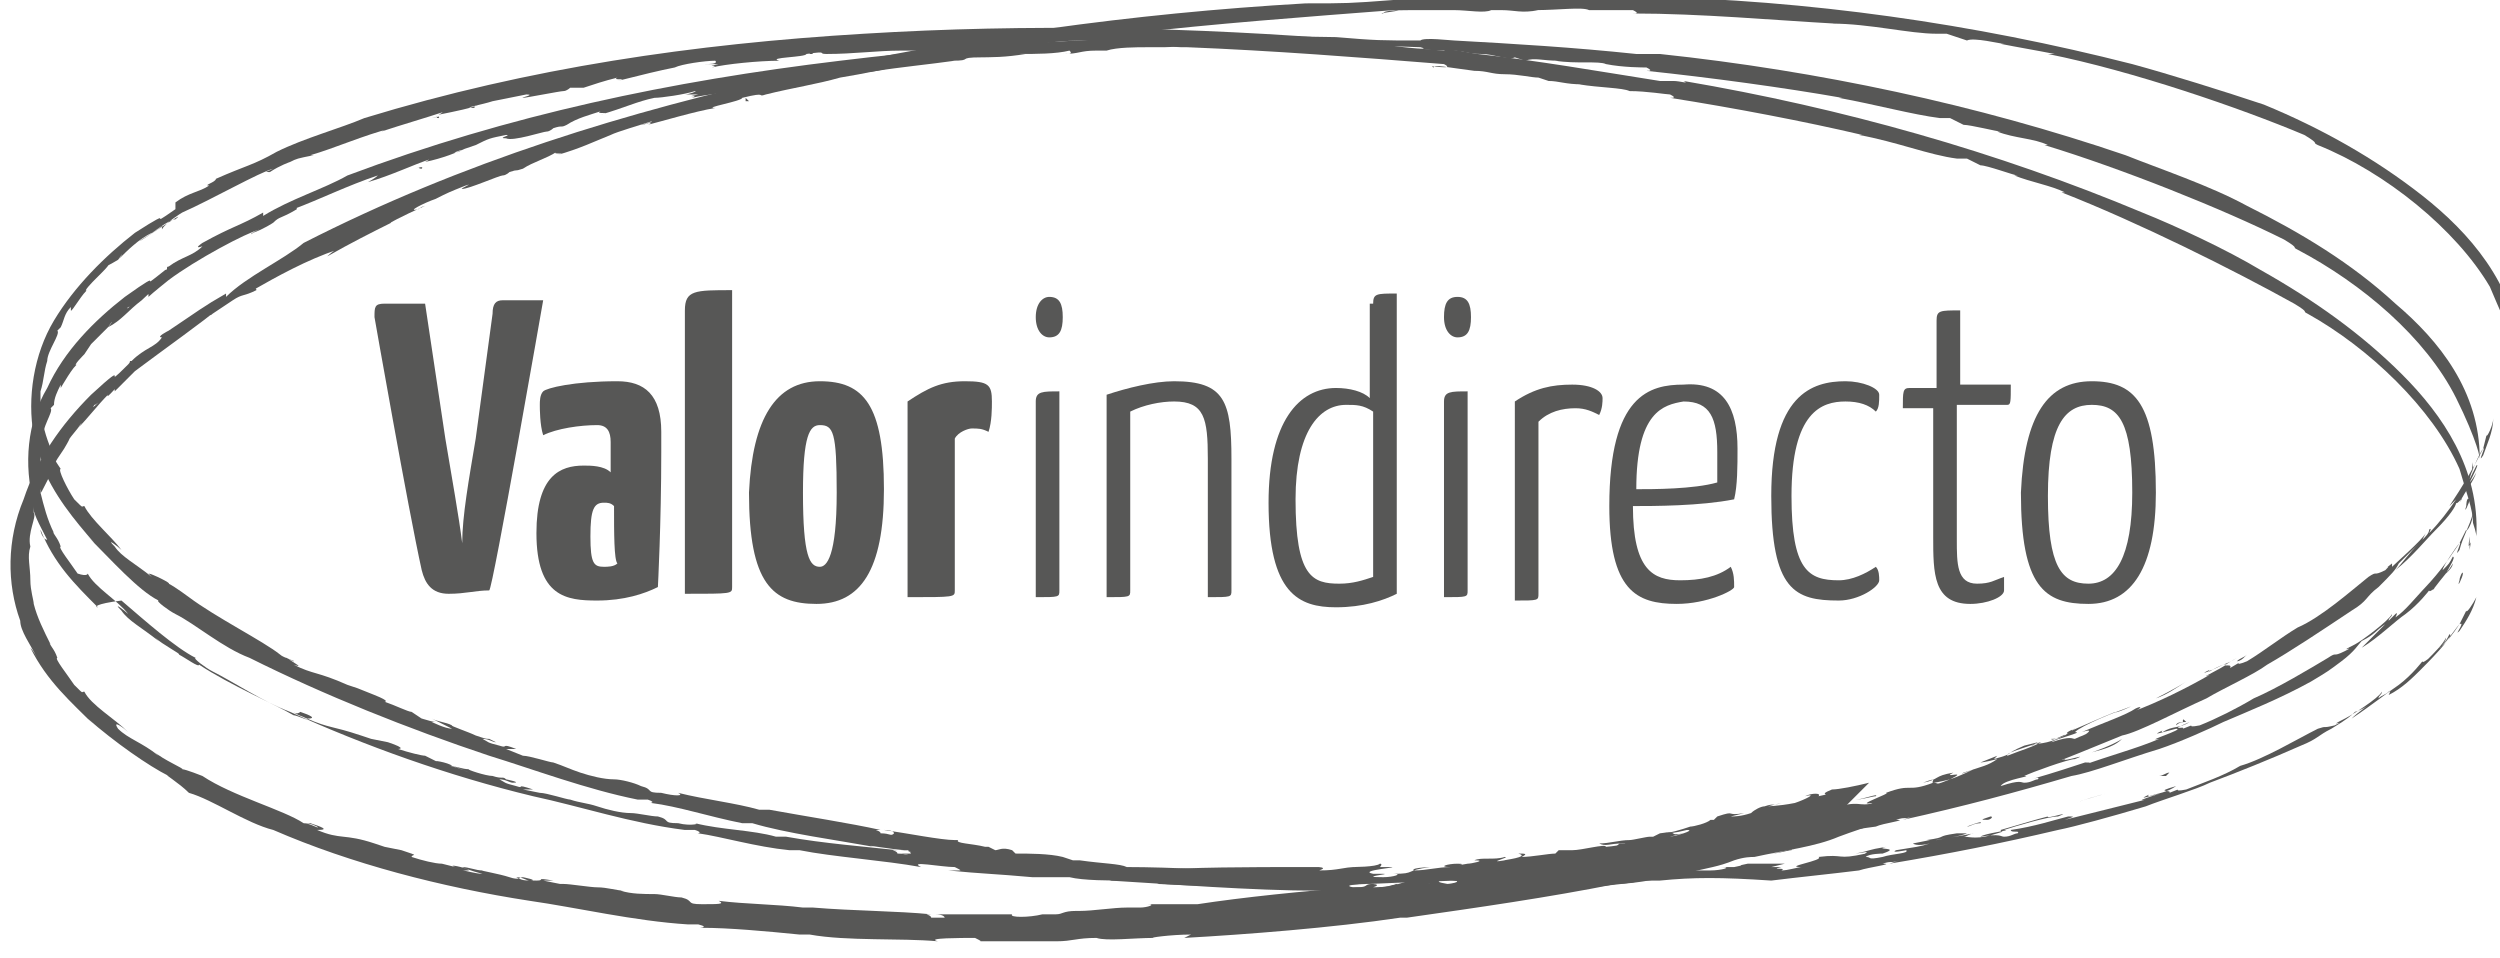
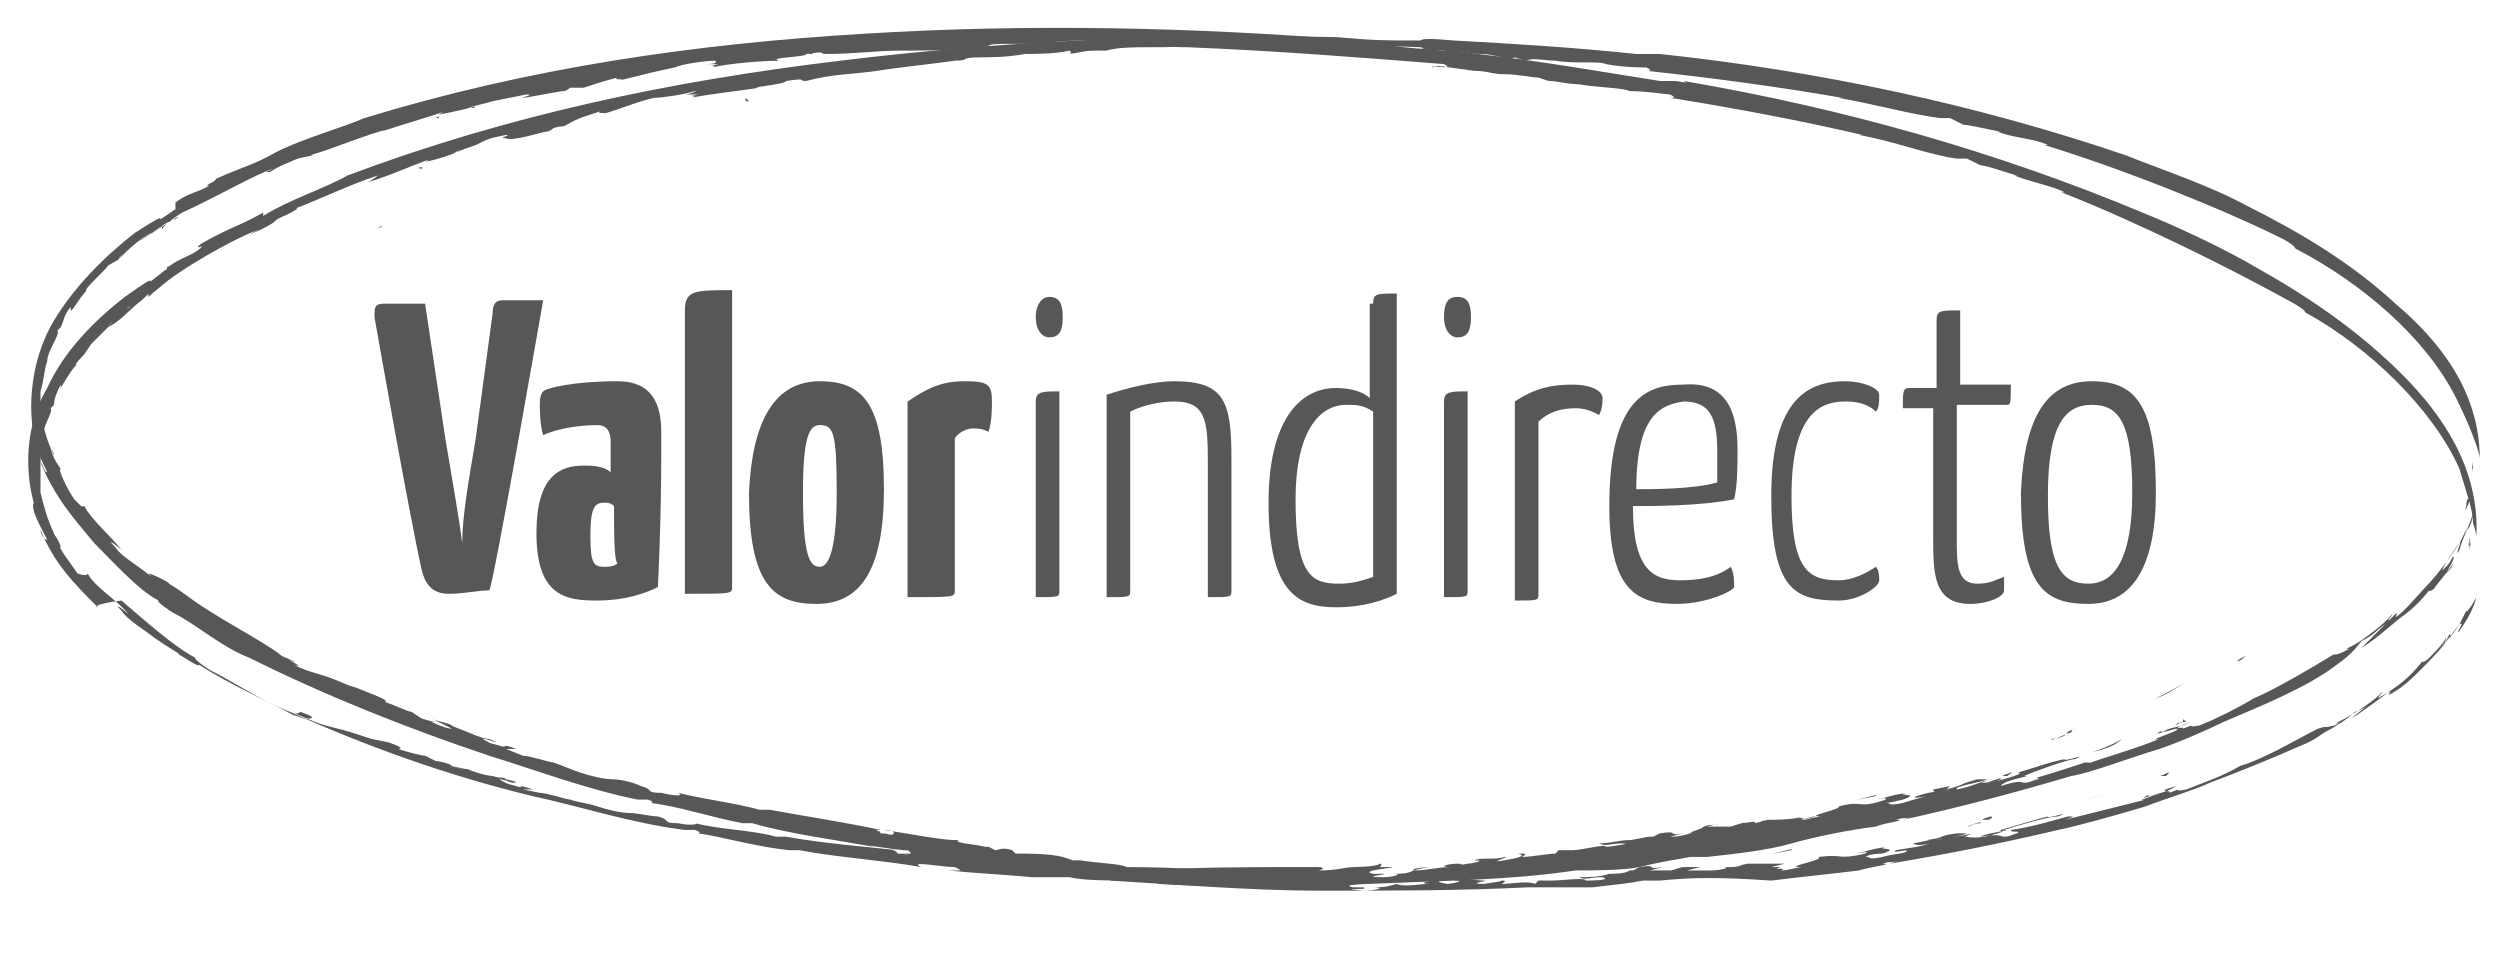
<svg xmlns="http://www.w3.org/2000/svg" version="1.1" id="Capa_1" x="0px" y="0px" viewBox="0 0 74.1 28.4" style="enable-background:new 0 0 74.1 28.4;" xml:space="preserve">
  <style type="text/css">
	.st0{enable-background:new    ;}
	.st1{fill:#575756;}
</style>
  <g>
    <g class="st0">
      <path class="st1" d="M11.1,9.4c0-0.3,0-0.4,0.3-0.4h1.2l0.6,4c0.2,1.2,0.4,2.3,0.5,3.1c0-0.8,0.2-1.9,0.4-3.1l0.5-3.7    c0-0.3,0.1-0.4,0.3-0.4h1.2c0,0-1.5,8.6-1.6,8.6c-0.4,0-0.7,0.1-1.2,0.1c-0.5,0-0.7-0.3-0.8-0.7C12.1,15.1,11.1,9.4,11.1,9.4z" />
      <path class="st1" d="M16,12c0-0.1,0-0.3,0.1-0.4c0.1-0.1,0.9-0.3,2.2-0.3c0.8,0,1.3,0.4,1.3,1.5v0.6c0,2.1-0.1,4-0.1,4    c-0.4,0.2-1,0.4-1.8,0.4c-0.9,0-1.8-0.1-1.8-2c0-1.7,0.7-2,1.4-2c0.2,0,0.6,0,0.8,0.2v-0.9c0-0.3-0.1-0.5-0.4-0.5    c-0.5,0-1.2,0.1-1.6,0.3C16,12.6,16,12.1,16,12z M18.2,15c-0.1-0.1-0.2-0.1-0.3-0.1c-0.3,0-0.4,0.2-0.4,1c0,0.8,0.1,0.9,0.4,0.9    c0.1,0,0.3,0,0.4-0.1C18.2,16.6,18.2,15.8,18.2,15z" />
      <path class="st1" d="M21.7,17.4c0,0.2,0,0.2-1.4,0.2V9.2c0-0.6,0.3-0.6,1.4-0.6V17.4z" />
      <path class="st1" d="M24.3,11.3c1.3,0,1.9,0.7,1.9,3.2c0,2.4-0.7,3.4-2,3.4c-1.3,0-2-0.6-2-3.3C22.3,12.4,23,11.3,24.3,11.3z     M24.3,16.8c0.2,0,0.5-0.3,0.5-2.2c0-1.8-0.1-2-0.5-2c-0.3,0-0.5,0.3-0.5,2C23.8,16.5,24,16.8,24.3,16.8z" />
      <path class="st1" d="M26.9,11.9c0.6-0.4,1-0.6,1.7-0.6c0.7,0,0.8,0.1,0.8,0.6c0,0.2,0,0.6-0.1,0.9c-0.2-0.1-0.3-0.1-0.5-0.1    c-0.1,0-0.4,0.1-0.5,0.3l0,4.5c0,0.2,0,0.2-1.4,0.2V11.9z" />
    </g>
    <g class="st0">
      <path class="st1" d="M31.1,8.8c0.3,0,0.4,0.2,0.4,0.6c0,0.4-0.1,0.6-0.4,0.6c-0.2,0-0.4-0.2-0.4-0.6C30.7,9,30.9,8.8,31.1,8.8z     M31.4,17.5c0,0.2,0,0.2-0.7,0.2v-5.8c0-0.3,0.2-0.3,0.7-0.3V17.5z" />
      <path class="st1" d="M32.8,11.7c0.6-0.2,1.4-0.4,2-0.4c1.5,0,1.7,0.6,1.7,2.3v3.9c0,0.2,0,0.2-0.7,0.2v-4.1c0-1.2-0.1-1.7-1-1.7    c-0.4,0-0.9,0.1-1.3,0.3v5.3c0,0.2,0,0.2-0.7,0.2V11.7z" />
      <path class="st1" d="M40.7,9c0-0.3,0.1-0.3,0.7-0.3v8.9c-0.4,0.2-1,0.4-1.8,0.4c-1.1,0-2-0.4-2-3.1c0-2.4,0.9-3.4,2-3.4    c0.4,0,0.8,0.1,1,0.3V9z M40.7,12.2C40.4,12,40.2,12,39.9,12c-0.8,0-1.5,0.8-1.5,2.8c0,2.3,0.5,2.5,1.3,2.5c0.4,0,0.7-0.1,1-0.2    L40.7,12.2z" />
      <path class="st1" d="M43.2,8.8c0.3,0,0.4,0.2,0.4,0.6c0,0.4-0.1,0.6-0.4,0.6c-0.2,0-0.4-0.2-0.4-0.6C42.8,9,42.9,8.8,43.2,8.8z     M43.5,17.5c0,0.2,0,0.2-0.7,0.2v-5.8c0-0.3,0.2-0.3,0.7-0.3V17.5z" />
      <path class="st1" d="M44.9,11.9c0.6-0.4,1.1-0.5,1.7-0.5c0.6,0,0.9,0.2,0.9,0.4c0,0.1,0,0.3-0.1,0.5c-0.2-0.1-0.4-0.2-0.7-0.2    c-0.4,0-0.8,0.1-1.1,0.4v5.1c0,0.2,0,0.2-0.7,0.2V11.9z" />
      <path class="st1" d="M51.5,13.3c0,0.5,0,1.1-0.1,1.5c-1,0.2-2.4,0.2-3,0.2c0,1.9,0.6,2.2,1.4,2.2c0.6,0,1.1-0.1,1.5-0.4    c0.1,0.2,0.1,0.4,0.1,0.6c0,0.1-0.8,0.5-1.7,0.5c-1.2,0-2-0.4-2-2.9c0-3.3,1.2-3.6,2.2-3.6C51.1,11.3,51.5,12.1,51.5,13.3z     M48.5,14.5c0.5,0,1.7,0,2.4-0.2c0-0.3,0-0.6,0-0.9c0-1-0.2-1.5-1-1.5C49.3,12,48.5,12.2,48.5,14.5z" />
      <path class="st1" d="M55.6,12.2c-0.2-0.2-0.5-0.3-0.9-0.3c-0.7,0-1.6,0.3-1.6,2.8c0,2.2,0.5,2.5,1.4,2.5c0.4,0,0.8-0.2,1.1-0.4    c0.1,0.1,0.1,0.3,0.1,0.4c0,0.2-0.6,0.6-1.2,0.6c-1.3,0-2-0.3-2-3.1c0-3,1.2-3.4,2.2-3.4c0.5,0,1,0.2,1,0.4    C55.7,11.9,55.7,12.1,55.6,12.2z" />
      <path class="st1" d="M57.3,12.1h-0.9c0-0.5,0-0.6,0.2-0.6h0.8v-2c0-0.3,0.1-0.3,0.7-0.3v2.2h1.5c0,0.5,0,0.6-0.1,0.6H58V16    c0,0.7,0,1.3,0.6,1.3c0.4,0,0.5-0.1,0.8-0.2c0,0.1,0,0.3,0,0.4c0,0.2-0.5,0.4-1,0.4c-1.1,0-1.1-0.9-1.1-2V12.1z" />
      <path class="st1" d="M62,11.3c1.3,0,1.9,0.7,1.9,3.3c0,2.2-0.7,3.3-2,3.3c-1.3,0-2-0.5-2-3.3C60,12.3,60.7,11.3,62,11.3z     M61.9,17.3c0.8,0,1.3-0.8,1.3-2.7c0-2.1-0.4-2.6-1.2-2.6c-0.8,0-1.3,0.6-1.3,2.7C60.7,16.8,61.1,17.3,61.9,17.3z" />
    </g>
    <g>
      <g>
        <g>
          <path class="st1" d="M73.3,14.1c0-0.6-0.1,0.3,0-0.4C73.3,13.8,73.3,13.9,73.3,14.1z" />
          <path class="st1" d="M72.8,11.8C71.9,10,70,8.4,68.1,7.4c-0.2-0.1,0.1,0-0.4-0.3c-1.8-0.9-4.8-2.1-7.1-2.8h0.1      c-0.4-0.2-1-0.2-1.5-0.4c0,0,0.2,0,0.1,0c-0.1,0-0.9-0.2-1.1-0.2C58,3.6,58,3.6,57.8,3.5h-0.3c-0.8-0.1-1.9-0.4-3-0.6      c0.1,0,0.2,0,0.1,0c-1.7-0.3-3.9-0.6-5.8-0.8c0.1,0,0.2,0,0-0.1c-0.1,0-0.7,0-1.2-0.1c-0.2-0.1-0.9,0-1.5-0.1h0.1      c-0.5,0-0.7-0.1-1,0l-0.3-0.1c-0.2,0.1-0.6-0.1-1-0.1l0,0c-0.4,0-0.5-0.1-0.9-0.1l0,0c-0.8,0-1.2-0.1-1.2,0      c-0.3-0.1,0.7,0,0.3-0.1c-2.5-0.1-5.1-0.1-7.6,0c-0.3,0-0.5,0-0.5,0c-0.3,0-0.9,0-1.2,0.1c0.1,0-0.2,0-0.3,0      c-0.5,0-0.5,0.1-1,0.1c0.2,0,0.3,0,0.2-0.1c-0.4,0.1-1,0.1-1.5,0.1c0.1,0,0.2,0,0.2,0c-0.6,0.1-1,0.1-1.5,0.1h0.2      c-0.8,0-0.2,0.1-0.9,0.1c0.2,0,0.1,0,0.1,0C27.6,1.9,26.6,2,26,2.1l0,0c-0.7,0.1-1.4,0.1-2.1,0.3c-0.3,0,0.1-0.1-0.6,0      c0,0.1-1.2,0.2-0.8,0.2c-0.6,0.1-1.6,0.2-2,0.3c0.3-0.1-0.3,0,0.2-0.1h-0.4c0.1,0,0.4-0.1,0.3-0.1c-0.3,0.1-1,0.2-1.2,0.2      c-0.5,0.1-0.9,0.3-1.6,0.5c0.4-0.1-0.2,0,0-0.1c-0.3,0.1-0.7,0.2-1,0.4c-0.2,0.1-0.1,0-0.4,0.1c0,0-0.1,0.1-0.2,0.1      s-1,0.3-1.2,0.2c-0.3,0,0.2-0.1,0-0.1c-0.5,0.1-0.5,0.1-0.9,0.3l0,0c-0.3,0.1-0.9,0.3-0.5,0.2c0.2-0.1-0.1,0,0.2-0.1      c-0.2,0.1-0.7,0.3-1.2,0.4c0.2-0.1,0.1-0.1,0.2-0.1c-0.6,0.2-1.2,0.5-1.9,0.7c0,0,0.2-0.1,0.3-0.2c-0.9,0.3-1.7,0.7-2.5,1      c0.1-0.1,0.1,0,0.1,0C8.3,6.5,8.3,6.4,8.1,6.6c0,0-0.3,0.2-0.6,0.3C7.4,7,7.4,6.9,7.7,6.8C7.3,6.9,5.8,7.7,5,8.3      c0,0-0.5,0.4-0.6,0.5V8.7C4.3,8.8,3.9,9.1,3.8,9.1C3.5,9.4,5.2,8,4.8,8.4C4.6,8.5,4.1,9,4.2,8.9c-0.4,0.3-0.6,0.6-1,0.8      c0.1-0.1,0.2-0.3,0,0c-0.4,0.4-0.1,0.1-0.5,0.5l-0.2,0.3c0,0-0.4,0.4-0.2,0.3c-0.1,0-0.5,0.7-0.5,0.7v-0.1      c-0.1,0.2-0.2,0.4-0.2,0.6l-0.1,0.1c0.1,0.1-0.3,0.6-0.2,0.9c-0.1,0.3-0.1,0.6-0.1,0.9c0,0.3,0,0.6,0,0.7      c0.1,0.4,0.2,0.8,0.4,1.2c-0.1-0.1-0.1-0.2-0.1-0.2c0.1,0.3,0.2,0.3,0.3,0.6c-0.1,0,0.3,0.5,0.5,0.8c0.3,0.1,0.3,0,0.3,0      c0.2,0.4,0.9,0.8,1.2,1.2c-0.1-0.1-0.5-0.4-0.2-0.1c0.2,0.3,0.6,0.5,1.1,0.9l-0.1-0.1c0.2,0.2,0.8,0.5,0.7,0.5      c0.2,0.1,0.6,0.4,0.6,0.3c0.9,0.6,2.3,1.2,2.8,1.5c0.1,0,0.5,0.2,0.4,0.1c-0.2-0.1-0.3-0.1-0.4-0.2c0.1,0.1,0.2,0,0.2,0      c0.3,0.1,0.5,0.2,0.2,0.2c0.7,0.3,0.7,0.2,1.6,0.5c0,0,0,0,0.3,0.1l0.5,0.1c0.6,0.2,0.3,0.2,0.3,0.2c0.3,0.1,0.7,0.2,0.8,0.2      l0.4,0.2c-0.3-0.1,0.3,0,0.4,0.1h-0.1c0.1,0,0.4,0.1,0.6,0.2c0,0-0.4-0.2-0.6-0.2c0.2,0,0.4,0.1,0.6,0.1c-0.1,0,0.5,0.2,0.7,0.2      c0.3,0.1,0.3,0,0.4,0.1c0,0,0.5,0.1,0.2,0.1c-0.1,0-0.2-0.1-0.4-0.1c0.2,0.1,0.1,0.1,0.5,0.2c0.3,0.1-0.1-0.1,0.5,0.1      c-0.1,0-0.2,0-0.3,0l0.5,0.1l0,0c0.1,0,0,0,0,0c0.2,0,0.8,0.2,0.9,0.2c0.3,0.1,0.5,0.1,0.8,0.2l0,0c0.3,0.1,0.7,0.2,1,0.2l0,0      c0.2,0,0.6,0.1,0.8,0.1c0.4,0.1,0.1,0.2,0.6,0.2c0.4,0.1,0.7,0,0.5,0c0.8,0.2,1.7,0.2,2.4,0.4c0.1,0,0,0,0.3,0      c1.1,0.2,2.4,0.3,3.3,0.4c-0.3,0,0,0,0,0.1c0.3,0,0.3,0.1,0.4,0c0,0,0-0.1-0.3-0.1c0.7,0.1,1.7,0.1,2.1,0.2c-0.2,0,0,0,0.1,0      c-0.1,0.1,0.5,0.1,0.8,0.1h0.1l0.2,0.1c0.1,0,0.2-0.1,0.5,0c0,0,0,0,0.1,0c0.4,0,1,0,1.4,0l0.4,0.1c0.2,0,0.5,0,0.2,0      c0.7,0.1,1.2,0.1,1.4,0.1c1.3-0.1,3.1-0.1,4.6-0.1l0,0c0.4,0,0.2,0,0.5,0c-0.1,0,0.3,0,0,0.1c0.6,0,0.7-0.1,1.1-0.1      c0.1,0-0.3,0-0.2,0s0.8,0,0.9-0.1c0.1,0,0,0.1,0,0.1h0.3c0.4,0-1,0.1-0.5,0.2H41c0.3,0-0.8,0.1,0,0.1c0.3,0,0.6-0.1,0.3-0.1      c0.7,0,0.3-0.1,1.1-0.2c0.2,0-0.6,0-0.5,0.1c0.4,0,0.7-0.1,1.1-0.1c-0.4,0-0.1-0.1,0.2-0.1c0.4,0-0.3,0.1,0.3,0      c0.1,0,0.6-0.1,0.2-0.1c0.2-0.1,0.6,0,0.9-0.1c0.2,0-0.6,0.2,0,0.1c-0.1,0,0.8-0.1,0.4-0.2c0.2,0,0.3,0,0.1,0.1      c0.3,0,0.8-0.1,1-0.1l0.1-0.1c0.1,0,0.3,0,0.4,0c0.3,0,1-0.2,1-0.1c0.1,0,0.8-0.1,0.5-0.1c-0.4,0-0.5,0.1-0.7,0      c0.3,0,0.6-0.1,0.9-0.1l0,0c0.1,0,0.5-0.1,0.6-0.1c-0.1,0-0.1,0,0.1,0l0.2-0.1c0.6-0.1,0.2,0.1,0.7,0l-0.4,0.1      c0.1,0,0.3,0,0.6-0.1c0.1-0.1,0.3-0.1,0.4-0.2c0.3-0.1,0.2,0,0.5-0.1l-0.4,0.1c-0.1,0,0.3,0,0.7,0c0.3-0.1,0.7-0.2,0.3-0.1      c0.2,0,0.5-0.1,0.4,0c0.5-0.1-0.1,0,0.4-0.1c0.2,0,0.7,0,1.1-0.1l-0.4,0.1l0.3-0.1c-0.4,0.1,0.2,0,0,0.1c0.2,0,0.4-0.1,0.6-0.1      c-0.6,0,0.6-0.2,0.5-0.3c0.8-0.2,0.5,0.1,1.4-0.2c-0.1,0,0.2-0.1-0.3,0c0.5-0.1,0.3-0.1,0.9-0.2c-0.4,0.1,0.5,0-0.1,0.2      c0,0-0.4,0.1-0.5,0.1c0.2,0,0,0.1,0.5,0c0.3-0.1,0.7-0.2,0.7-0.2s-0.5,0.1-0.3,0c0.6-0.2,0.7-0.1,1-0.2c-0.4,0.1-0.5,0.1-0.5,0      l0.5-0.1l-0.1,0.1c0.7-0.2,0.2-0.1,0.9-0.3h0.3c-0.2,0.1-1,0.2-0.9,0.3c0.5-0.1,0.6-0.2,1-0.3c-0.1,0-0.2,0.1-0.3,0.1      c0.2,0,0.4,0,1-0.2c0.3-0.1,0.1-0.1,0.1-0.1c0.7-0.2,0.9-0.3,1.4-0.4c-0.1,0.1,0.8-0.2,0.3,0c-0.2,0-1.3,0.4-1.5,0.5      c0.3,0-0.6,0.1-0.7,0.3c0.6-0.2,0.6-0.1,0.7-0.1c0.2,0,0.3-0.1,0.4-0.1c0.1-0.1-0.2,0-0.2,0c0.7-0.2,1.3-0.4,1.6-0.5      c0.2,0,0.2,0-0.1,0.1c0.8-0.3,1.6-0.5,2.3-0.8c-0.5,0.1,0.8-0.3,0.5-0.3c-0.4,0.1-0.7,0.2-0.5,0.1c0.2-0.1,0,0,0.1,0      c0.3-0.2,0.5-0.1,0.8-0.3c-0.7,0.3-0.1,0.1-0.2,0.2c0.5-0.2,0,0,0.5-0.1c0.5-0.2,1.1-0.5,1.6-0.8c0.7-0.3,1.7-0.9,2.2-1.2      c0.3-0.2,0.1,0,0.5-0.2s-0.3,0.1,0.3-0.2l0,0c0.2-0.1,1-0.7,1.1-0.9c0,0.1-0.1,0.1-0.1,0.2c0.1-0.1,0.2-0.2,0.2-0.2      s0.1-0.1,0,0.1c0.3-0.2,0.6-0.6,0.9-0.9l-0.2,0.2c0.5-0.5,0.8-0.9,1.2-1.5l0,0l0.2-0.4c0,0.1,0.2-0.2,0.2-0.5      c-0.1,0.4-0.3,0.7-0.4,1.1c-0.2,0.3,0.1-0.3,0-0.2c-0.1,0.1-0.5,0.7-0.5,0.8c0.2-0.2,0.2-0.2,0.3-0.4c0.1,0-0.1,0.3-0.2,0.5      c0.1-0.1,0.2-0.2,0.2-0.3c-0.1,0.2-0.3,0.4-0.6,0.8c0.2-0.2-0.1,0.1-0.1,0c0,0-0.3,0.4-0.7,0.7c-0.3,0.2-0.8,0.7-1.3,1      c0.2-0.2,0.4-0.4,0.7-0.7c-0.3,0.2-0.3,0.3-0.7,0.5c-0.1,0.1-0.2,0.3-0.6,0.6l0,0c-0.4,0.3-0.4,0.3-0.9,0.6      c-0.9,0.5-1.9,0.9-2.6,1.2l0,0c-0.4,0.2-1.3,0.6-1.9,0.8c-1,0.3-2,0.7-2.6,0.8c-1.7,0.5-3.2,0.9-5,1.3l0.3-0.1      c-0.3,0.1-0.2,0-0.5,0.1c0.4,0-0.4,0.1-0.6,0.2c-0.8,0.1-1.8,0.3-2.5,0.5l0,0c-0.7,0.2-1.6,0.3-2.5,0.4c-0.1,0-0.3,0-0.5,0      c-0.5,0.1-0.7,0.1-1.5,0.3c-0.5,0.1-1.4,0.1-1.9,0.1c-2,0.3-4,0.3-6.1,0.4h-0.1c-2,0.1-4.5,0.1-6.2,0l0.2-0.1      c-0.5,0-1.2,0-1.1,0c-0.5,0-1.3,0-1.7-0.1c-0.5,0-0.7,0-1.1,0c-1.1-0.1-1.5-0.1-2.5-0.2h0.3c0.1,0,0.1,0-0.1-0.1      c-0.4,0-1.4-0.2-1,0c-1.1-0.2-2.6-0.3-3.6-0.5c0.1,0-0.2,0-0.3,0c-1-0.1-2-0.4-2.7-0.5c-0.1,0,0.2,0-0.1-0.1c-0.2,0,0,0-0.3,0      c-1.6-0.2-3.1-0.7-4.5-1c-2.5-0.6-5-1.5-7.2-2.5l0,0c-0.8-0.3-1.7-0.9-2.3-1.2c-0.2-0.1-0.6-0.4-0.5-0.4      c-0.6-0.3-1.5-1.1-2.2-1.7C2.8,17.9,2.8,18,2.9,18c-0.7-0.7-1.3-1.3-1.7-2.3c0,0.1,0.1,0.3,0.2,0.3c-0.2-0.4-0.5-0.9-0.4-1.1      c-0.1-0.2-0.1-0.2,0,0c-0.3-1.1-0.2-2.4,0.4-3.4c0.5-1.1,1.4-2,2.3-2.7c1.4-1,0.2,0,1.2-0.8C5,8,4.9,7.9,5,7.9      c0.4-0.3,0.7-0.3,1-0.6C5.7,7.4,6,7.2,6,7.2c0.9-0.5,1.1-0.5,1.8-0.9v0.1c0.8-0.5,1.8-0.8,2.5-1.2c4.8-1.8,9.6-2.8,14.6-3.4      c4.9-0.6,9.7-0.8,14.7-0.7c1.2,0.1,1.3,0.1,2.5,0.1c-0.1,0-0.1,0,0,0c0.1-0.1,0.9,0,1,0c1.8,0.1,3.5,0.2,5.4,0.4      c-0.3,0-0.5,0-0.1,0h0.4h0.1c0.2,0,0.5,0,0.3,0c4.7,0.5,9.4,1.5,13.8,3c1,0.4,2.5,0.9,3.6,1.5C68.2,6.9,69.7,7.8,71,9      c1.3,1.1,2.5,2.6,2.5,4.6c0,0,0-0.1-0.1-0.4C73.3,12.9,73.1,12.4,72.8,11.8z" />
          <path class="st1" d="M73.2,14.8c0,0.1-0.2,0.5-0.1,0.2C73.1,15,73.1,14.7,73.2,14.8z" />
          <path class="st1" d="M64.7,21.4c0,0-0.2,0-0.2,0.1c0.1-0.1,0.2-0.1,0.3-0.1C64.7,21.3,64.7,21.3,64.7,21.4z" />
          <path class="st1" d="M62,22.3c0,0,0.6-0.2,0.9-0.4C62.7,22.1,62.4,22.2,62,22.3z" />
          <path class="st1" d="M59.5,23c-0.2,0-0.2,0,0.1-0.1C59.7,22.9,59.6,22.9,59.5,23z" />
          <path class="st1" d="M59.3,23.1c-0.2,0.1-0.3,0.1-0.4,0.1C58.9,23.2,59.4,23,59.3,23.1z" />
-           <path class="st1" d="M53.8,24.2c-0.1,0-0.4,0.1-0.6,0.1C53.4,24.3,53.9,24.2,53.8,24.2z" />
+           <path class="st1" d="M53.8,24.2c-0.1,0-0.4,0.1-0.6,0.1C53.4,24.3,53.9,24.2,53.8,24.2" />
          <path class="st1" d="M51.2,24.7c-0.1,0-0.1,0-0.2,0C50.8,24.7,50.9,24.7,51.2,24.7L51.2,24.7z" />
          <polygon class="st1" points="4.2,18.5 4.5,18.7 4.4,18.7     " />
          <path class="st1" d="M12.3,5c0.3-0.1,0.2,0,0.2,0C12.3,5,12.6,4.9,12.3,5z" />
          <polygon class="st1" points="23.4,2.4 23.3,2.4 23.3,2.4     " />
        </g>
      </g>
    </g>
    <g>
      <g>
        <g>
          <path class="st1" d="M73.2,16.3c0.1-0.6-0.1,0.3,0-0.4C73.2,16,73.2,16.1,73.2,16.3z" />
          <path class="st1" d="M72.9,13.9c-0.8-1.8-2.7-3.6-4.5-4.6c-0.2-0.1,0.1,0-0.4-0.3c-1.8-1-4.6-2.4-6.9-3.3h0.1      c-0.4-0.2-1-0.3-1.5-0.5c0,0,0.2,0,0.1,0c-0.1,0-0.9-0.3-1.1-0.3c-0.2-0.1-0.2-0.1-0.4-0.2H58c-0.8-0.1-1.8-0.5-2.9-0.7      c0.1,0,0.2,0,0.1,0c-1.7-0.4-3.8-0.8-5.7-1.1c0.1,0,0.2,0,0-0.1c-0.1,0-0.7-0.1-1.2-0.1c-0.2-0.1-0.9-0.1-1.5-0.2h0.1      c-0.5,0-0.7-0.1-1-0.1l-0.3-0.1c-0.2,0-0.6-0.1-1-0.1l0,0c-0.4,0-0.5-0.1-0.9-0.1l0,0C42.9,2,42.5,1.9,42.5,2      c-0.3-0.1,0.7,0.1,0.3-0.1c-2.5-0.2-5.1-0.4-7.6-0.5c-0.3,0-0.5,0-0.5-0.1c-0.3,0-1,0-1.2,0c0.1,0-0.2,0-0.3,0      c-0.5,0-0.5,0.1-1,0c0.2,0,0.3,0,0.2-0.1c-0.4,0-1,0-1.5,0.1c0.1,0,0.2,0,0.2,0c-0.6,0-1,0-1.5,0h0.2c-0.8,0-0.2,0.1-0.9,0.1      c0.2,0,0.1,0,0.1,0c-0.6,0.1-1.7,0.1-2.3,0.1l0,0c-0.7,0-1.4,0.1-2.2,0.1c-0.3,0,0.1-0.1-0.6,0c0,0.1-1.2,0.1-0.8,0.2      c-0.6,0-1.6,0.1-2,0.2c0.3-0.1-0.3,0,0.2-0.1h-0.4c0.1,0,0.4,0,0.3-0.1c-0.3,0-1,0.1-1.2,0.2c-0.5,0.1-0.9,0.2-1.7,0.4      c0.4-0.1-0.2,0,0-0.1c-0.4,0.1-0.7,0.2-1,0.3c-0.3,0-0.1,0-0.4,0c0,0-0.1,0.1-0.2,0.1s-1.1,0.2-1.2,0.2c-0.1,0,0.4-0.1,0.1-0.1      c-0.5,0.1-0.5,0.1-1,0.2l0,0c-0.3,0.1-0.9,0.2-0.6,0.2c0.2,0-0.1,0,0.2-0.1C14,3.2,13.5,3.3,13,3.4c0.2-0.1,0.1-0.1,0.2-0.1      c-0.6,0.2-1.3,0.4-1.9,0.6c0,0,0.2-0.1,0.3-0.1C10.8,4,9.9,4.4,9.2,4.6c0.1,0,0.1,0,0.1,0C8.8,4.7,8.8,4.7,8.6,4.8      c0,0-0.3,0.1-0.6,0.3c-0.2,0-0.1,0,0.1-0.1C7.7,5.1,6.3,5.9,5.4,6.3c0,0-0.5,0.3-0.6,0.5V6.7C4.7,6.8,4.2,7.1,4.2,7.1      c-0.4,0.3,1.5-1,1-0.6C5,6.5,4.4,7,4.5,6.9c-0.4,0.2-0.7,0.5-1,0.8c0.1-0.1,0.2-0.3,0,0C3,8,3.4,7.7,3,8.1L2.8,8.3      c0,0-0.4,0.4-0.2,0.3c-0.1,0-0.5,0.7-0.5,0.6V9.1C1.9,9.3,1.9,9.5,1.8,9.7L1.7,9.8c0.1,0.1-0.3,0.6-0.3,0.9      c-0.1,0.3-0.1,0.6-0.2,0.9c0,0.3,0,0.6,0,0.7c0.1,0.4,0.2,0.8,0.4,1.2c0-0.1-0.1-0.2-0.1-0.2c0.1,0.3,0.1,0.3,0.3,0.6      c-0.1,0,0.2,0.6,0.4,0.9C2.5,15.1,2.4,15,2.5,15c0.2,0.4,0.8,0.9,1.1,1.3c-0.1-0.1-0.5-0.4-0.2-0.1c0.2,0.3,0.6,0.5,1.1,0.9      L4.4,17c0.1,0,0.7,0.3,0.6,0.3c0.2,0.1,0.6,0.4,0.6,0.4c0.8,0.6,2.2,1.3,2.7,1.7c0.1,0.1,0.5,0.2,0.4,0.2      c-0.2-0.1-0.3-0.1-0.4-0.2c0.1,0.1,0.2,0.1,0.2,0.1c0.3,0.2,0.5,0.3,0.2,0.2c0.6,0.3,0.7,0.2,1.6,0.6c0,0,0,0,0.3,0.1l0.5,0.2      c0.5,0.2,0.3,0.2,0.3,0.2c0.3,0.1,0.7,0.3,0.8,0.3l0.3,0.2c-0.3-0.1,0.3,0.1,0.4,0.1h-0.1c0,0,0.4,0.2,0.6,0.2      c0,0-0.4-0.2-0.6-0.3c0.2,0.1,0.4,0.1,0.6,0.2c-0.1,0,0.5,0.2,0.7,0.3c0.3,0.1,0.3,0.1,0.4,0.1c0,0,0.4,0.2,0.2,0.1      c-0.1,0-0.2-0.1-0.4-0.1c0.2,0.1,0.1,0.1,0.5,0.2c0.3,0.1,0-0.1,0.5,0.1c-0.1,0-0.2,0-0.3,0l0.5,0.2l0,0c0.1,0,0,0,0,0      c0.2,0,0.8,0.2,0.9,0.2c0.3,0.1,0.5,0.2,0.8,0.3l0,0c0.3,0.1,0.7,0.2,1,0.2l0,0c0.2,0,0.6,0.1,0.8,0.2c0.4,0.1,0.1,0.2,0.6,0.2      c0.4,0.1,0.7,0.1,0.5,0c0.8,0.2,1.7,0.3,2.4,0.5c0.1,0,0,0,0.3,0c1.1,0.2,2.4,0.4,3.3,0.6c-0.3,0,0,0,0,0.1c0.3,0,0.3,0.1,0.4,0      c0,0,0-0.1-0.3-0.1c0.7,0.1,1.7,0.3,2.1,0.3c-0.2,0,0,0,0.1,0c-0.1,0.1,0.4,0.1,0.8,0.2h0.1l0.2,0.1c0.1,0,0.2-0.1,0.5,0      c0,0,0,0,0.1,0.1c0.4,0,1,0,1.4,0.1l0.3,0.1c0.2,0,0.5,0,0.2,0c0.7,0.1,1.2,0.1,1.4,0.2c1.3,0,3.1,0.1,4.6,0.2l0,0      c0.4,0,0.2,0,0.5,0c-0.1,0,0.3,0.1,0,0.1c0.6,0,0.7,0,1.1,0c0.1,0-0.3,0-0.2,0s0.8,0.1,0.9,0c0.1,0,0,0.1,0,0.1h0.3      c0.4,0.1-1,0.1-0.5,0.2h0.3c0.3,0.1-0.9,0,0,0.1c0.4,0,0.7-0.1,0.3-0.1c0.7,0,0.3-0.1,1.1-0.1c0.2,0-0.6,0-0.5,0      c0.4,0.1,0.7,0,1.1,0c-0.4,0-0.1-0.1,0.2-0.1c0.4,0-0.3,0,0.3,0.1c0.1,0,0.6-0.1,0.2-0.1c0.2-0.1,0.6,0,0.9,0      c0.2,0-0.6,0.1,0,0.1c-0.1,0,0.8-0.1,0.4-0.1c0.2,0,0.3,0,0.1,0.1c0.3,0,0.8-0.1,1,0l0.1-0.1c0.1,0,0.3,0,0.4,0c0.3,0,1-0.1,1,0      c0.1,0,0.8,0,0.5-0.1c-0.4,0-0.5,0.1-0.7,0c0.3,0,0.6,0,0.9-0.1l0,0c0.1,0,0.5,0,0.6-0.1c-0.1,0-0.1,0,0.1,0l0.2-0.1      c0.6-0.1,0.1,0.1,0.7,0l-0.4,0.1c0.1,0,0.3,0,0.6,0c0.1,0,0.3-0.1,0.4-0.1c0.3,0,0.2,0,0.5,0L50,25.8c-0.1,0,0.3,0,0.7,0      c0.3,0,0.7-0.1,0.3-0.1c0.2,0,0.5,0,0.4,0c0.5-0.1-0.1,0,0.4-0.1c0.2,0,0.7,0,1.1,0l-0.4,0.1h0.3c-0.4,0.1,0.2,0,0,0.1      c0.2,0,0.5-0.1,0.6-0.1c-0.6,0,0.7-0.2,0.5-0.3c0.8-0.1,0.5,0.1,1.4-0.1c-0.1,0,0.3-0.1-0.3,0c0.5-0.1,0.3-0.1,0.9-0.2      c-0.4,0.1,0.5,0-0.1,0.2c0,0-0.4,0-0.5,0.1c0.2,0,0,0.1,0.5,0c0.3-0.1,0.8-0.1,0.7-0.2c0,0-0.5,0.1-0.3,0c0.6-0.1,0.7-0.1,1-0.2      c-0.4,0.1-0.5,0-0.5,0l0.5-0.1h-0.1c0.7-0.1,0.2-0.1,0.9-0.2h0.3c-0.2,0.1-1,0.2-0.9,0.2c0.5-0.1,0.6-0.1,1.1-0.2      c-0.1,0-0.2,0.1-0.3,0.1c0.2,0,0.4,0.1,1-0.1c0.3-0.1,0.1,0,0.1-0.1c0.7-0.2,1-0.3,1.4-0.4c-0.1,0.1,0.8-0.2,0.3,0      c-0.3,0-1.3,0.3-1.6,0.4c0.3,0-0.6,0.1-0.7,0.2c0.6-0.1,0.6,0,0.7,0c0.2,0,0.3-0.1,0.4-0.1c0.1-0.1-0.2,0-0.2-0.1      c0.7-0.1,1.3-0.3,1.7-0.4c0.2,0,0.2,0-0.1,0.1c0.8-0.2,1.6-0.4,2.4-0.6c-0.5,0.1,0.8-0.3,0.5-0.2c-0.4,0.1-0.7,0.2-0.5,0.1      s0,0,0.1,0c0.3-0.1,0.5-0.1,0.8-0.3c-0.7,0.2-0.1,0.1-0.2,0.2c0.5-0.2,0,0,0.5-0.1c0.5-0.2,1.1-0.4,1.6-0.7      c0.7-0.2,1.7-0.8,2.3-1.1c0.3-0.1,0.1,0,0.5-0.1c0.4-0.2-0.3,0.1,0.3-0.2l0,0c0.2-0.1,1-0.6,1.1-0.8c0,0.1-0.1,0.1-0.1,0.2      c0.1-0.1,0.2-0.1,0.3-0.2c0,0,0.1-0.1,0,0.1c0.4-0.2,0.7-0.5,1-0.8L71.6,20c0.5-0.5,0.9-0.9,1.3-1.5l0,0l0.2-0.4      c0,0.1,0.2-0.2,0.3-0.4c-0.1,0.4-0.3,0.7-0.5,1c-0.2,0.2,0.2-0.3,0-0.2c-0.1,0.1-0.5,0.7-0.6,0.7c0.2-0.2,0.2-0.2,0.3-0.4      c0.1,0-0.1,0.3-0.3,0.4c0.1-0.1,0.2-0.2,0.2-0.3c-0.1,0.2-0.3,0.4-0.6,0.7c0.2-0.2-0.1,0.1-0.1,0c0,0-0.3,0.4-0.7,0.7      c-0.3,0.2-0.8,0.6-1.4,1c0.2-0.2,0.5-0.4,0.8-0.6c-0.3,0.2-0.4,0.3-0.7,0.4c-0.1,0.1-0.2,0.2-0.7,0.5l0,0      c-0.4,0.2-0.4,0.3-0.9,0.5c-0.9,0.4-1.9,0.8-2.7,1.1l0,0c-0.4,0.2-1.4,0.5-1.9,0.7c-1,0.3-2.1,0.6-2.6,0.7c-1.7,0.4-3.2,0.7-5,1      l0.3-0.1c-0.3,0.1-0.2,0-0.5,0.1c0.4,0-0.4,0.1-0.7,0.2c-0.8,0.1-1.8,0.2-2.6,0.3l0,0c-1.5-0.1-2.3-0.1-3.3,0      c-0.1,0-0.3,0-0.5,0c-0.5,0.1-0.7,0.1-1.5,0.2c-0.5,0-1.4,0-1.9,0c-2,0.1-4,0.1-6.1,0.1h-0.1c-2,0-4.5-0.2-6.2-0.3l0.2-0.1      c-0.5-0.1-1.2-0.1-1.1,0c-0.5-0.1-1.3-0.1-1.7-0.2c-0.5-0.1-0.7,0-1.1-0.1c-1.1-0.2-1.5-0.2-2.5-0.4H27c0.1,0,0.1,0-0.1-0.1      c-0.4,0-1.4-0.2-1-0.1c-1.1-0.2-2.6-0.4-3.6-0.7c0.1,0-0.2,0-0.3,0c-1-0.2-1.9-0.5-2.7-0.6c-0.1,0,0.2,0-0.1-0.1      c-0.2,0,0,0-0.3,0c-1.5-0.3-3.1-0.9-4.4-1.3c-2.4-0.8-4.9-1.8-7.1-2.9l0,0c-0.8-0.3-1.6-1-2.2-1.3c-0.2-0.1-0.6-0.4-0.5-0.4      c-0.6-0.3-1.4-1.2-2.1-1.9C2.7,16,2.7,16,2.8,16.1c-0.6-0.7-1.2-1.4-1.6-2.4C1.3,13.8,1.3,14,1.4,14C1.2,13.6,1,13.1,1,12.9      c0-0.2-0.1-0.2,0,0c-0.2-1.1,0-2.4,0.6-3.4S3.1,7.6,4,6.9c1.4-0.9,0.2,0,1.2-0.7c0-0.2,0-0.2,0-0.2c0.4-0.3,0.7-0.3,1-0.5      C6,5.5,6.4,5.4,6.4,5.3c0.9-0.4,1.1-0.4,1.8-0.8l0,0c0.8-0.4,1.9-0.7,2.6-1C15.7,2,20.6,1.3,25.6,1c4.9-0.3,9.7-0.2,14.7,0.2      c1.2,0.2,1.2,0.2,2.5,0.3c-0.1,0-0.1,0,0,0c0.1-0.1,0.9,0.1,1,0.1c1.8,0.2,3.5,0.5,5.4,0.8c-0.3,0-0.5,0-0.1,0h0.4h0.1      c0.2,0,0.5,0.1,0.3,0c4.7,0.8,9.3,2.1,13.6,3.9C64.5,6.7,66,7.4,67,8c1.6,0.9,3,1.9,4.2,3.1s2.3,2.8,2.2,4.8c0,0,0-0.1-0.1-0.4      C73.3,15.1,73.1,14.6,72.9,13.9z" />
-           <path class="st1" d="M73,17c0,0.1-0.2,0.5-0.1,0.2C72.9,17.1,73,16.9,73,17z" />
          <path class="st1" d="M64.2,23H64c0.1,0,0.2-0.1,0.3-0.1C64.2,23,64.2,23,64.2,23z" />
          <path class="st1" d="M61.5,23.8c0,0,0.6-0.2,1-0.3C62.1,23.6,61.8,23.7,61.5,23.8z" />
          <path class="st1" d="M58.9,24.3c-0.2,0-0.2,0,0.1-0.1C59.1,24.2,59,24.3,58.9,24.3z" />
          <path class="st1" d="M58.7,24.4c-0.2,0-0.3,0.1-0.4,0.1C58.3,24.5,58.8,24.3,58.7,24.4z" />
          <path class="st1" d="M53.1,25.2c-0.1,0-0.4,0.1-0.6,0.1C52.7,25.3,53.2,25.1,53.1,25.2z" />
          <path class="st1" d="M50.5,25.5c-0.1,0-0.1,0-0.2,0C50.1,25.5,50.2,25.5,50.5,25.5L50.5,25.5z" />
          <polygon class="st1" points="4,16.5 4.2,16.7 4.2,16.7     " />
          <path class="st1" d="M12.8,3.5c0.3-0.1,0.2,0,0.2,0C12.8,3.5,13.2,3.4,12.8,3.5z" />
          <polygon class="st1" points="24.1,1.6 24,1.6 24,1.5     " />
        </g>
      </g>
    </g>
    <g>
      <g>
        <g>
          <path class="st1" d="M74.4,10.9c0-0.6,0,0.3,0-0.4C74.4,10.6,74.4,10.7,74.4,10.9z" />
-           <path class="st1" d="M73.8,8.5c-1-1.7-3.1-3.4-5.1-4.2c-0.2-0.1,0.1,0-0.4-0.3c-1.9-0.8-5.1-1.9-7.6-2.4h0.2      c-0.5-0.1-1.1-0.2-1.6-0.3c0,0,0.2,0,0.1,0c-0.1,0-0.9-0.2-1.1-0.1C58,1.1,58,1.1,57.7,1h-0.3c-0.8,0-2-0.3-3.1-0.3      c0.1,0,0.2,0,0.1,0c-1.8-0.1-4-0.3-6-0.3c0.1,0,0.2,0,0-0.1c-0.1,0-0.7,0-1.3,0c-0.2-0.1-0.9,0-1.6,0h0.1c-0.5,0.1-0.7,0-1.1,0      h-0.3c-0.2,0.1-0.7,0-1.1,0l0,0c-0.4,0-0.6,0-0.9,0l0,0c-0.8,0-1.2,0-1.2,0.1c-0.3,0,0.8-0.1,0.3-0.1C38.7,0.5,36,0.7,33.4,1      c-0.3,0-0.5,0-0.6,0c-0.3,0-1,0.1-1.2,0.2c0.1,0-0.2,0-0.3,0c-0.5,0-0.5,0.1-1,0.2c0.2,0,0.3-0.1,0.2-0.1      c-0.4,0.1-1,0.2-1.5,0.3c0.1,0,0.2,0,0.2-0.1c-0.6,0.1-1,0.2-1.5,0.3L28,1.7c-0.8,0.1-0.2,0.1-0.9,0.2c0.2,0,0.1,0,0.1-0.1      c-0.6,0.2-1.7,0.4-2.3,0.5l0,0c-0.7,0.2-1.4,0.3-2.2,0.5c-0.3,0.1,0.1-0.1-0.7,0.1c0,0.1-1.2,0.3-0.8,0.3      c-0.6,0.1-1.6,0.4-2,0.5c0.3-0.1-0.3,0,0.2-0.1L19,3.7c0.1,0,0.4-0.1,0.3-0.1c-0.3,0.1-1,0.3-1.2,0.4c-0.5,0.2-0.9,0.4-1.6,0.6      c0.4-0.1-0.2,0,0-0.1c-0.3,0.2-0.7,0.3-1,0.5c-0.3,0.1-0.1,0-0.4,0.1c0,0-0.1,0.1-0.2,0.1c-0.1,0-1,0.4-1.2,0.4      c-0.1,0,0.4-0.2,0.1-0.1c-0.5,0.2-0.5,0.2-0.9,0.4l0,0C12.6,6,12,6.3,12.4,6.2c0.2-0.1-0.1,0,0.2-0.1c-0.2,0.1-0.7,0.3-1.2,0.6      c0.1-0.1,0.1-0.1,0.2-0.1c-0.6,0.3-1.2,0.6-1.9,1c0,0,0.2-0.2,0.3-0.2C9.1,7.7,8.2,8.2,7.5,8.6c0.1-0.1,0.1,0,0.1,0      C7.2,8.8,7.2,8.7,6.9,8.9c0,0-0.3,0.2-0.6,0.4c-0.1,0.1-0.1,0,0.1-0.1C6.2,9.4,4.8,10.4,4,11c0,0-0.4,0.4-0.6,0.6v-0.1      C3.2,11.6,2.9,12,2.8,12c-0.3,0.4,1.3-1.3,0.9-0.8c-0.1,0.1-0.6,0.7-0.5,0.5c-0.3,0.3-0.6,0.7-0.9,1c0.1-0.1,0.2-0.3,0,0      c-0.4,0.5-0.1,0.1-0.4,0.6l-0.2,0.3c0,0-0.3,0.5-0.1,0.3c-0.1,0.1-0.4,0.8-0.4,0.7v-0.1C1.1,14.7,1,14.9,1,15.1v0.1      c0.1,0.1-0.2,0.6-0.1,1c-0.1,0.3,0,0.6,0,1c0,0.3,0.1,0.6,0.1,0.7c0.1,0.4,0.3,0.8,0.5,1.2c-0.1-0.1-0.1-0.2-0.1-0.2      c0.1,0.3,0.2,0.3,0.3,0.6c-0.1,0,0.3,0.5,0.5,0.8c0.3,0.3,0.2,0.2,0.3,0.2c0.2,0.4,0.9,0.8,1.3,1.2c-0.1-0.1-0.5-0.4-0.3-0.1      c0.3,0.3,0.7,0.4,1.2,0.8l-0.1-0.1c0.2,0.2,0.9,0.5,0.8,0.5C5.5,22.8,6,23,6,23c0.9,0.6,2.4,1,3,1.4c0.2,0,0.5,0.2,0.4,0.1      c-0.2-0.1-0.3-0.1-0.4-0.1c0.1,0,0.2,0,0.2,0c0.3,0.1,0.6,0.2,0.2,0.2c0.7,0.3,0.8,0.1,1.7,0.4c0,0,0,0,0.3,0.1l0.5,0.1      c0.6,0.2,0.3,0.1,0.3,0.2c0.3,0.1,0.7,0.2,0.9,0.2l0.4,0.1c-0.3-0.1,0.3,0,0.4,0.1h-0.2c0.1,0,0.4,0.1,0.6,0.1      c0,0-0.4-0.1-0.6-0.2c0.2,0,0.4,0.1,0.6,0.1c-0.1,0,0.5,0.1,0.8,0.2s0.3,0,0.4,0c0,0,0.5,0.1,0.2,0.1c-0.1,0-0.2-0.1-0.4-0.1      c0.2,0.1,0.2,0.1,0.6,0.1c0.3,0-0.1-0.1,0.5,0c-0.2,0-0.2,0-0.3,0l0.5,0.1l0,0c0.1,0,0,0,0.1,0c0.2,0,0.8,0.1,1,0.1      c0.3,0,0.6,0.1,0.8,0.1h-0.1c0.3,0.1,0.7,0.1,1,0.1l0,0c0.2,0,0.6,0.1,0.8,0.1c0.4,0.1,0.1,0.2,0.6,0.2s0.7,0,0.5-0.1      c0.8,0.1,1.7,0.1,2.5,0.2c0.1,0,0,0,0.3,0c1.2,0.1,2.5,0.1,3.5,0.2c-0.3,0,0,0,0,0.1c0.3,0,0.3,0,0.4,0c0,0,0-0.1-0.3-0.1      c0.7,0,1.8,0,2.2,0c-0.2,0,0,0,0.1,0c-0.1,0.1,0.5,0.1,0.9,0H31h0.3c0.2,0,0.2-0.1,0.6-0.1c0,0,0,0,0.1,0c0.4,0,1-0.1,1.4-0.1      h0.4c0.2,0,0.5-0.1,0.2-0.1c0.8,0,1.3,0,1.5,0c1.3-0.2,3.2-0.4,4.7-0.5l0,0c0.4,0,0.2-0.1,0.5-0.1c-0.1,0,0.3,0,0,0.1      c0.6,0,0.7-0.1,1.1-0.2c0.1,0-0.3,0.1-0.2,0c0.1,0,0.8-0.1,0.9-0.1c0.1,0,0,0.1,0,0.1l0.4-0.1c0.4,0-1,0.2-0.5,0.3l0.3-0.1      c0.3,0-0.9,0.2,0,0.1c0.4-0.1,0.7-0.2,0.3-0.2c0.7-0.1,0.3-0.2,1.1-0.3c0.2,0-0.6,0.1-0.5,0.1c0.4,0,0.8-0.1,1.1-0.2      c-0.4,0-0.1-0.1,0.2-0.1c0.4,0-0.3,0.1,0.3,0c0.1,0,0.6-0.1,0.2-0.1c0.2-0.1,0.6-0.1,0.9-0.2c0.2,0-0.6,0.2,0.1,0.1      c-0.1,0,0.8-0.2,0.4-0.2c0.2,0,0.3,0,0.1,0.1c0.4,0,0.8-0.2,1-0.2L48,25c0.1,0,0.3,0,0.5,0c0.3-0.1,1-0.3,1-0.2      c0.1,0,0.8-0.2,0.5-0.2c-0.4,0.1-0.5,0.1-0.8,0.1c0.3,0,0.6-0.1,0.9-0.2l0,0c0.1,0,0.5-0.1,0.6-0.2c-0.1,0,0,0,0.1,0l0.1-0.1      c0.6-0.2,0.2,0,0.8-0.1l-0.4,0.1c0.1,0,0.3,0,0.6-0.1c0.1-0.1,0.3-0.2,0.4-0.2c0.3-0.1,0.2,0,0.5-0.1l-0.4,0.1      c-0.1,0,0.3,0,0.8-0.1c0.3-0.1,0.7-0.3,0.3-0.2c0.2-0.1,0.5-0.1,0.4,0c0.5-0.1-0.1,0,0.4-0.2c0.2,0,0.7-0.1,1.1-0.2L54.6,24      l0.3-0.1c-0.4,0.2,0.2,0,0,0.1c0.2,0,0.5-0.1,0.6-0.2c-0.6,0.1,0.6-0.3,0.4-0.3c0.8-0.3,0.6,0,1.4-0.3c-0.1,0,0.2-0.2-0.3,0      c0.5-0.1,0.3-0.2,0.9-0.3c-0.4,0.2,0.5-0.1-0.1,0.2c0,0-0.4,0.1-0.5,0.1c0.2,0,0,0.1,0.5-0.1c0.3-0.1,0.7-0.3,0.7-0.3      S58,23,58.2,22.9c0.6-0.2,0.7-0.2,1-0.4c-0.4,0.1-0.5,0.1-0.5,0.1l0.5-0.2l-0.1,0.1c0.7-0.2,0.2-0.1,0.9-0.4l0.4-0.1      c-0.1,0.1-1,0.3-0.9,0.4c0.5-0.2,0.6-0.2,1-0.4c-0.1,0-0.2,0.1-0.3,0.1c0.2-0.1,0.4,0,1-0.3c0.3-0.2,0.1-0.1,0.1-0.1      c0.7-0.3,0.9-0.4,1.4-0.6c-0.1,0.1,0.8-0.3,0.3-0.1c-0.3,0.1-1.3,0.5-1.5,0.7c0.3,0-0.6,0.2-0.7,0.3c0.6-0.2,0.6-0.1,0.7-0.1      c0.2-0.1,0.3-0.1,0.4-0.2c0.1-0.1-0.2,0-0.2,0c0.7-0.3,1.3-0.5,1.6-0.7c0.2-0.1,0.2,0-0.1,0.1c0.8-0.3,1.6-0.7,2.3-1.1      c-0.5,0.2,0.8-0.4,0.4-0.3c-0.4,0.2-0.7,0.3-0.5,0.2c0.2-0.1,0,0,0.1,0c0.3-0.2,0.5-0.2,0.8-0.4c-0.7,0.4-0.1,0.1-0.2,0.3      c0.5-0.3,0,0,0.5-0.2c0.5-0.3,1-0.7,1.5-1c0.7-0.3,1.6-1.1,2.1-1.5c0.3-0.2,0.1,0,0.5-0.2c0.3-0.3-0.3,0.2,0.2-0.2v0.1      c0.1-0.1,0.9-0.8,1-1L71.8,16c0.1-0.1,0.2-0.2,0.2-0.3c0,0,0.1-0.1,0,0.1c0.3-0.3,0.6-0.7,0.8-1L72.6,15c0.4-0.6,0.7-1.1,1-1.7      l0,0l0.1-0.4c0,0.1,0.2-0.3,0.2-0.5c0,0.4-0.2,0.8-0.3,1.1c-0.2,0.3,0.1-0.3,0-0.2s-0.4,0.8-0.4,0.9c0.1-0.2,0.1-0.2,0.2-0.4      c0.1-0.1-0.1,0.3-0.2,0.5c0.1-0.1,0.2-0.3,0.2-0.3c-0.1,0.3-0.3,0.5-0.5,0.9c0.2-0.3-0.1,0.1-0.1,0c0,0.1-0.2,0.4-0.6,0.8      c-0.3,0.3-0.7,0.8-1.2,1.2c0.2-0.2,0.4-0.5,0.7-0.8c-0.3,0.3-0.3,0.3-0.6,0.6c-0.1,0.2-0.2,0.3-0.6,0.7l0,0      c-0.4,0.3-0.3,0.4-0.8,0.7c-0.9,0.6-1.8,1.2-2.5,1.6l0,0c-0.4,0.3-1.3,0.7-1.8,1c-0.9,0.4-2,1-2.5,1.1c-1.7,0.7-3.2,1.3-5,1.9      l0.3-0.1c-0.3,0.1-0.2,0-0.5,0.1c0.4-0.1-0.4,0.2-0.6,0.3c-0.8,0.2-1.8,0.5-2.6,0.8l0,0c-0.7,0.3-1.6,0.4-2.5,0.6      c-0.1,0-0.3,0-0.6,0.1c-0.5,0.2-0.7,0.2-1.5,0.4c-0.5,0.1-1.4,0.3-2,0.3c-2,0.4-4.1,0.7-6.2,1h-0.2c-2,0.3-4.6,0.5-6.4,0.6      l0.2-0.1c-0.6,0-1.3,0.1-1.1,0.1c-0.6,0-1.4,0.1-1.7,0c-0.6,0-0.7,0.1-1.2,0.1c-1.1,0-1.6,0-2.6,0H29c0.1,0,0.1,0-0.1-0.1      c-0.4,0-1.5,0-1.1,0.1c-1.1-0.1-2.7,0-3.8-0.2c0.1,0-0.2,0-0.3,0c-1-0.1-2.1-0.2-2.9-0.2c-0.2,0,0.3,0-0.1-0.1c-0.2,0,0,0-0.3,0      c-1.6-0.1-3.3-0.5-4.7-0.7c-2.6-0.4-5.3-1.1-7.6-2.1l0,0c-0.8-0.2-1.8-0.9-2.5-1.1C5.3,23.2,4.8,22.9,5,23      c-0.6-0.3-1.6-1-2.4-1.7c0.1,0.1,0.1,0.1,0.2,0.2c-0.7-0.7-1.4-1.3-1.9-2.3c0.1,0.1,0.2,0.3,0.2,0.3c-0.2-0.4-0.5-0.8-0.5-1.1      c-0.1-0.2-0.1-0.2,0,0c-0.4-1.1-0.4-2.4,0.1-3.6c0.4-1.2,1.1-2.2,2-3.1c1.3-1.2,0.2,0,1.1-0.9c0.1-0.1,0-0.1,0.1-0.1      c0.4-0.4,0.7-0.4,0.9-0.7C4.6,10,5,9.8,5,9.8c0.9-0.6,1-0.7,1.7-1.1v0.1C7.3,8.2,8.4,7.7,9,7.2c4.7-2.4,9.6-3.9,14.6-5      s9.9-1.8,15.1-2.1c1.2,0,1.3,0,2.6-0.1c-0.1,0-0.1,0,0,0c0.1-0.1,0.9,0,1.1-0.1c1.9-0.1,3.7-0.1,5.6,0c-0.3,0-0.5,0-0.1,0h0.4      h0.1c0.3,0,0.5,0,0.3,0c4.9,0.1,9.8,0.8,14.5,2c1.1,0.3,2.7,0.8,3.9,1.2c1.7,0.7,3.3,1.6,4.7,2.7c1.4,1.1,2.7,2.6,2.9,4.6      c0,0-0.1-0.1-0.2-0.4C74.3,9.7,74.1,9.2,73.8,8.5z" />
          <path class="st1" d="M74.4,11.6c0,0.1-0.2,0.5-0.1,0.2L74.4,11.6z" />
          <path class="st1" d="M66.5,19.5c0,0-0.1,0.1-0.2,0.1c0.1-0.1,0.2-0.1,0.3-0.2C66.6,19.4,66.6,19.4,66.5,19.5z" />
          <path class="st1" d="M63.9,20.7c0,0,0.6-0.3,0.9-0.5C64.5,20.4,64.2,20.6,63.9,20.7z" />
          <path class="st1" d="M61.4,21.7c-0.2,0.1-0.2,0,0.1-0.1C61.5,21.6,61.4,21.6,61.4,21.7z" />
          <path class="st1" d="M61.2,21.8c-0.2,0.1-0.3,0.1-0.4,0.1C60.8,22,61.3,21.7,61.2,21.8z" />
          <path class="st1" d="M55.6,23.6c-0.1,0-0.4,0.1-0.6,0.1C55.2,23.7,55.7,23.5,55.6,23.6z" />
          <path class="st1" d="M53,24.3c-0.1,0-0.1,0-0.2,0.1C52.6,24.4,52.8,24.3,53,24.3L53,24.3z" />
          <polygon class="st1" points="4.2,21.9 4.4,22.1 4.4,22.1     " />
          <path class="st1" d="M11.1,6.8c0.3-0.1,0.2-0.1,0.2-0.1C11.1,6.8,11.4,6.7,11.1,6.8z" />
          <polygon class="st1" points="22.2,3 22.1,3 22.1,2.9     " />
        </g>
      </g>
    </g>
  </g>
</svg>